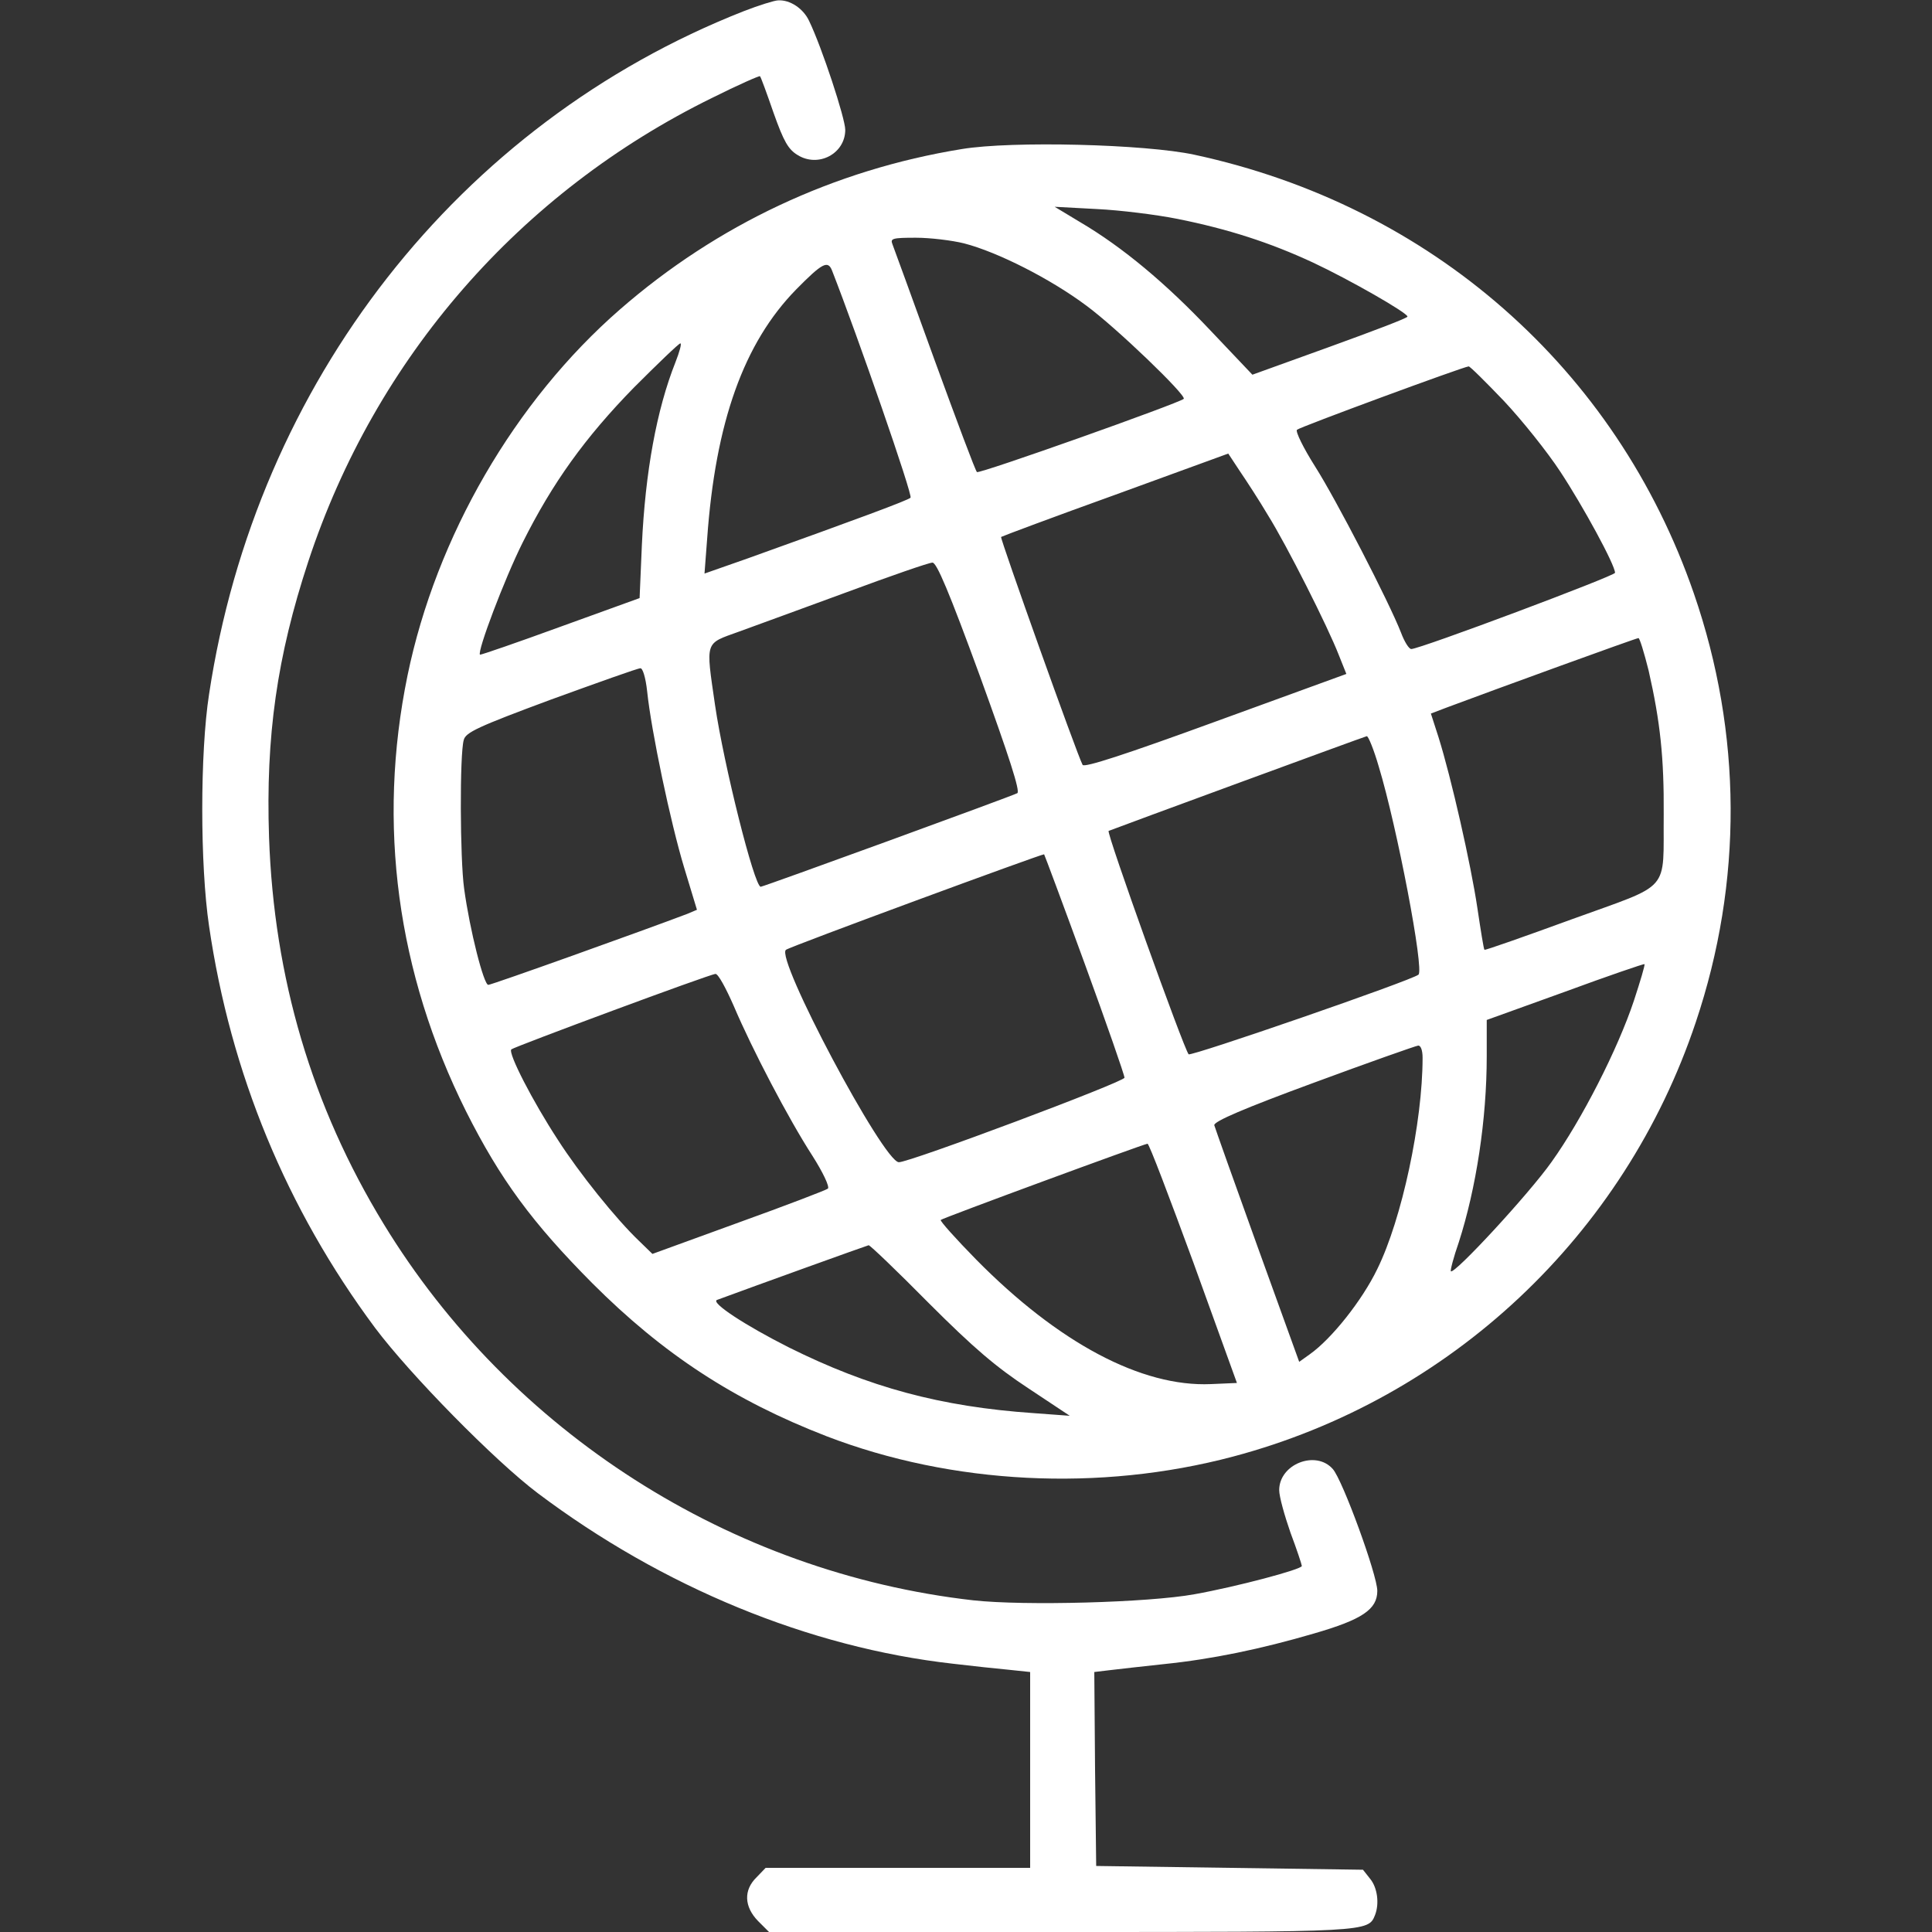
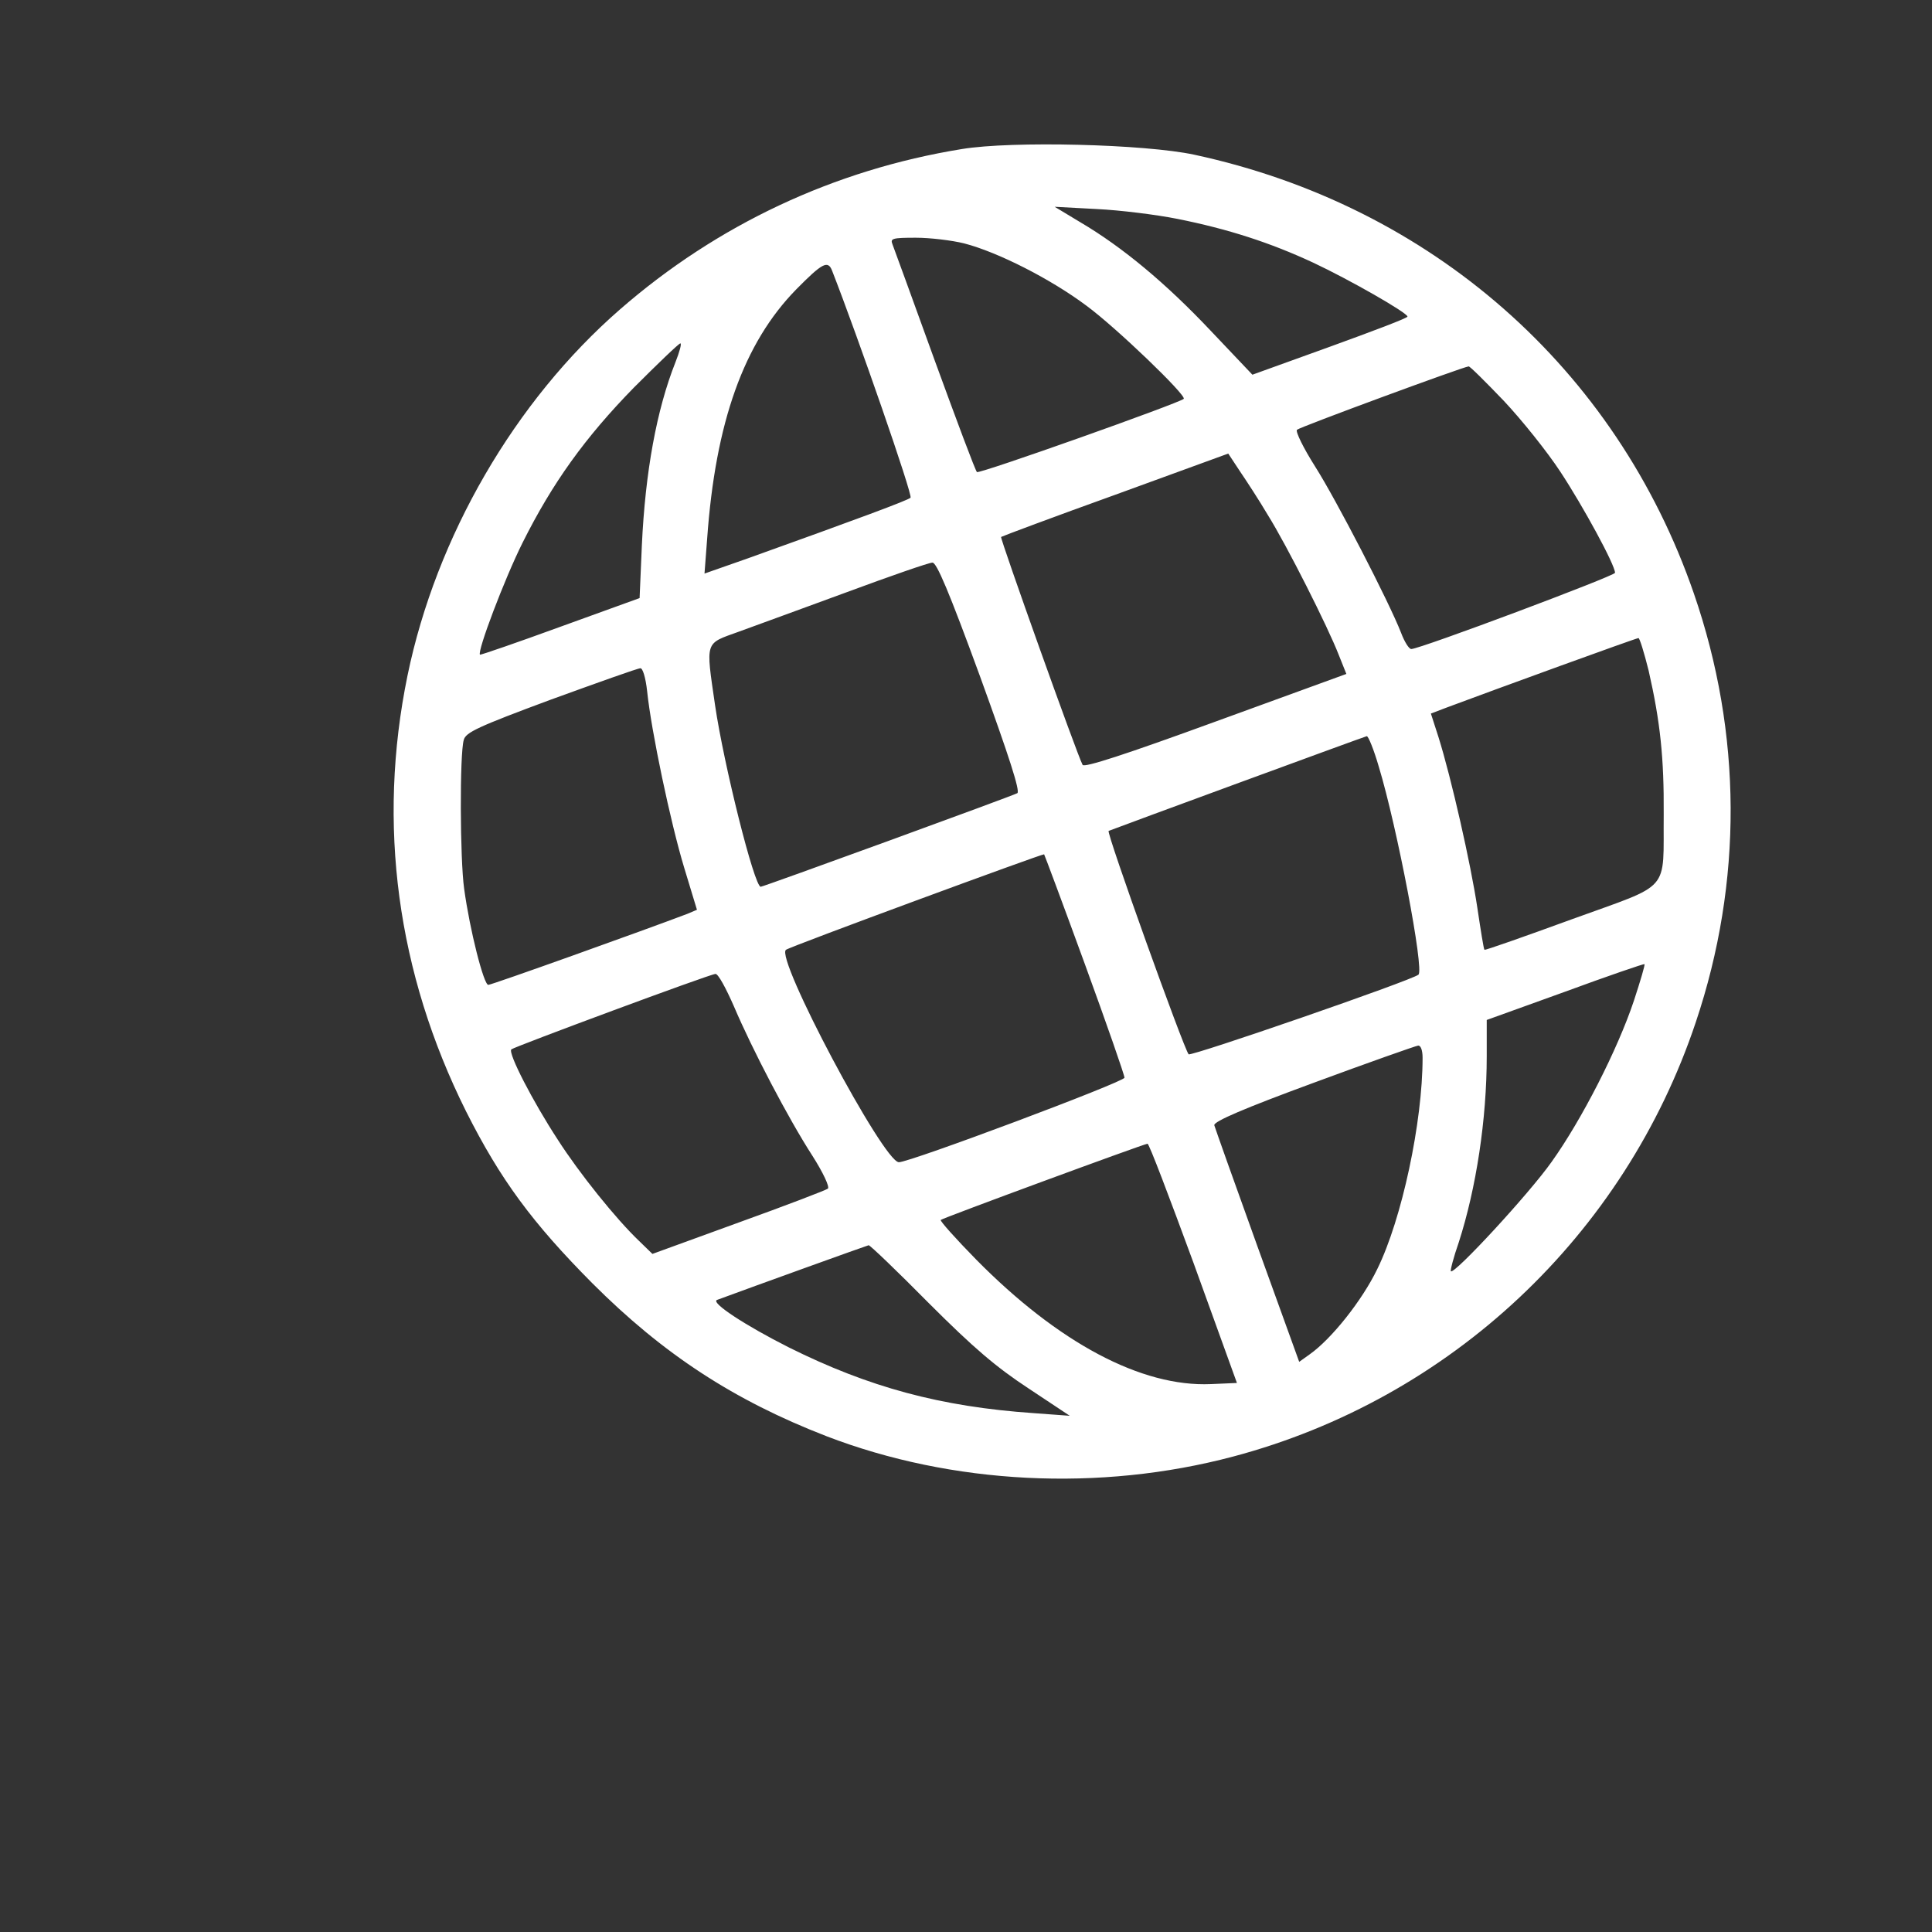
<svg xmlns="http://www.w3.org/2000/svg" version="1.0" width="42px" height="42px" viewBox="0 0 512 512" preserveAspectRatio="xMidYMid meet">
  <rect x="0" y="0" width="512" height="512" fill="#333333" stroke="none" />
  <g transform="translate(0,512) scale(0.1,-0.1)" fill="#ffffff" stroke="none">
-     <path d="M1970 5090 c-754 -297 -1291 -983 -1416 -1810 -24 -155 -24 -452 0 -614 57 -390 205 -749 440 -1065 93 -124 317 -352 431 -438 331 -249 719 -409 1100 -452 50 -6 116 -13 148 -16 l57 -6 0 -260 0 -259 -350 0 -351 0 -24 -25 c-35 -34 -33 -78 4 -116 l29 -29 772 0 c817 0 816 0 834 45 12 31 6 73 -13 96 l-19 24 -354 5 -353 5 -3 257 -2 257 42 5 c24 3 88 10 143 16 127 13 257 40 397 81 128 37 168 64 168 113 0 42 -92 294 -118 323 -45 51 -142 13 -142 -56 0 -17 14 -67 30 -113 17 -45 30 -85 30 -88 0 -9 -173 -55 -285 -75 -121 -22 -450 -31 -586 -16 -643 73 -1226 446 -1562 997 -191 313 -291 653 -304 1025 -9 268 21 479 104 731 178 540 561 979 1071 1229 68 34 125 59 126 57 2 -1 18 -45 36 -97 27 -76 39 -97 64 -112 55 -34 126 4 126 67 0 30 -62 219 -96 289 -15 32 -50 56 -82 54 -9 0 -51 -13 -92 -29z" />
-     <path d="M2549 4725 c-339 -55 -649 -201 -906 -425 -279 -243 -487 -602 -563 -970 -81 -394 -28 -788 155 -1155 91 -181 176 -296 335 -456 188 -188 375 -310 620 -405 333 -128 724 -148 1078 -54 576 153 1037 586 1226 1151 125 372 123 765 -5 1136 -206 597 -697 1028 -1324 1163 -130 28 -483 37 -616 15z m571 -185 c135 -27 246 -63 360 -116 96 -45 250 -133 250 -143 0 -4 -93 -39 -206 -80 l-205 -74 -111 117 c-118 125 -233 221 -345 287 l-68 41 112 -6 c62 -3 158 -15 213 -26z m-565 -65 c89 -23 229 -94 324 -165 79 -58 266 -238 258 -247 -11 -11 -543 -200 -548 -194 -4 3 -54 137 -112 296 -58 160 -108 298 -112 308 -6 15 0 17 62 17 38 0 96 -7 128 -15z m-350 -72 c68 -174 215 -597 208 -602 -7 -7 -142 -57 -432 -161 l-114 -40 7 92 c22 309 97 519 236 661 69 70 84 78 95 50z m-415 -243 c-50 -126 -80 -291 -89 -485 l-6 -140 -210 -76 c-115 -42 -211 -75 -213 -74 -8 8 65 201 113 297 79 158 165 278 295 411 64 64 119 117 123 117 4 0 -2 -22 -13 -50z m2195 -102 c48 -51 116 -136 150 -188 60 -91 145 -247 145 -268 0 -8 -517 -202 -540 -202 -6 0 -18 19 -27 43 -32 82 -172 353 -228 441 -31 49 -52 92 -48 97 7 7 438 166 455 168 3 1 45 -41 93 -91z m-625 -303 c50 -80 159 -296 188 -371 l20 -50 -346 -126 c-241 -88 -349 -123 -353 -115 -15 28 -219 600 -216 604 3 2 139 53 303 112 l299 109 31 -47 c17 -25 51 -77 74 -116z m-763 -427 c78 -215 107 -305 99 -310 -12 -7 -673 -248 -680 -248 -17 0 -98 324 -121 481 -25 173 -28 162 63 195 42 15 172 63 287 105 116 43 217 78 226 78 11 1 44 -77 126 -301z m1772 15 c31 -136 41 -232 40 -381 -2 -210 24 -181 -243 -278 -126 -46 -231 -83 -232 -81 -2 1 -10 52 -19 112 -17 114 -69 344 -103 452 l-20 62 42 16 c131 49 502 184 508 184 3 1 15 -38 27 -86z m-2654 -55 c11 -106 62 -348 98 -467 l34 -112 -26 -11 c-116 -44 -518 -188 -527 -188 -12 0 -49 145 -64 255 -11 78 -12 357 -1 394 5 20 37 35 231 107 124 45 230 83 237 83 6 1 14 -24 18 -61z m1939 -200 c48 -158 121 -539 105 -551 -20 -16 -602 -217 -609 -211 -13 15 -219 589 -212 592 17 7 678 250 684 251 4 1 19 -36 32 -81z m-779 -523 c58 -159 105 -294 105 -301 0 -11 -571 -225 -598 -224 -41 1 -329 543 -299 563 12 9 680 255 684 253 1 -1 50 -132 108 -291z m1455 -97 c-43 -129 -138 -315 -218 -427 -60 -85 -258 -299 -267 -290 -2 2 7 37 21 77 46 143 74 325 74 493 l0 96 208 75 c114 42 208 74 210 73 2 -2 -11 -45 -28 -97z m-2385 -15 c48 -113 144 -297 208 -396 28 -44 46 -82 41 -87 -5 -4 -112 -45 -237 -90 l-228 -83 -35 34 c-61 58 -159 180 -216 269 -66 101 -132 229 -123 239 8 7 525 199 541 200 7 1 28 -38 49 -86z m1825 -136 c0 -171 -55 -428 -120 -560 -40 -83 -121 -185 -179 -226 l-28 -20 -111 307 c-61 169 -112 313 -114 320 -2 10 80 45 262 112 146 54 271 98 278 99 7 1 12 -12 12 -32z m-607 -544 l115 -318 -69 -3 c-184 -8 -404 109 -622 330 -54 55 -96 102 -94 105 5 5 537 201 548 202 4 1 58 -142 122 -316z m-701 -107 c119 -119 178 -169 263 -225 l110 -73 -95 7 c-248 17 -438 69 -649 174 -117 59 -208 119 -191 126 100 37 397 144 402 145 4 0 76 -69 160 -154z" />
+     <path d="M2549 4725 c-339 -55 -649 -201 -906 -425 -279 -243 -487 -602 -563 -970 -81 -394 -28 -788 155 -1155 91 -181 176 -296 335 -456 188 -188 375 -310 620 -405 333 -128 724 -148 1078 -54 576 153 1037 586 1226 1151 125 372 123 765 -5 1136 -206 597 -697 1028 -1324 1163 -130 28 -483 37 -616 15z m571 -185 c135 -27 246 -63 360 -116 96 -45 250 -133 250 -143 0 -4 -93 -39 -206 -80 l-205 -74 -111 117 c-118 125 -233 221 -345 287 l-68 41 112 -6 c62 -3 158 -15 213 -26z m-565 -65 c89 -23 229 -94 324 -165 79 -58 266 -238 258 -247 -11 -11 -543 -200 -548 -194 -4 3 -54 137 -112 296 -58 160 -108 298 -112 308 -6 15 0 17 62 17 38 0 96 -7 128 -15z m-350 -72 c68 -174 215 -597 208 -602 -7 -7 -142 -57 -432 -161 l-114 -40 7 92 c22 309 97 519 236 661 69 70 84 78 95 50z m-415 -243 c-50 -126 -80 -291 -89 -485 l-6 -140 -210 -76 c-115 -42 -211 -75 -213 -74 -8 8 65 201 113 297 79 158 165 278 295 411 64 64 119 117 123 117 4 0 -2 -22 -13 -50m2195 -102 c48 -51 116 -136 150 -188 60 -91 145 -247 145 -268 0 -8 -517 -202 -540 -202 -6 0 -18 19 -27 43 -32 82 -172 353 -228 441 -31 49 -52 92 -48 97 7 7 438 166 455 168 3 1 45 -41 93 -91z m-625 -303 c50 -80 159 -296 188 -371 l20 -50 -346 -126 c-241 -88 -349 -123 -353 -115 -15 28 -219 600 -216 604 3 2 139 53 303 112 l299 109 31 -47 c17 -25 51 -77 74 -116z m-763 -427 c78 -215 107 -305 99 -310 -12 -7 -673 -248 -680 -248 -17 0 -98 324 -121 481 -25 173 -28 162 63 195 42 15 172 63 287 105 116 43 217 78 226 78 11 1 44 -77 126 -301z m1772 15 c31 -136 41 -232 40 -381 -2 -210 24 -181 -243 -278 -126 -46 -231 -83 -232 -81 -2 1 -10 52 -19 112 -17 114 -69 344 -103 452 l-20 62 42 16 c131 49 502 184 508 184 3 1 15 -38 27 -86z m-2654 -55 c11 -106 62 -348 98 -467 l34 -112 -26 -11 c-116 -44 -518 -188 -527 -188 -12 0 -49 145 -64 255 -11 78 -12 357 -1 394 5 20 37 35 231 107 124 45 230 83 237 83 6 1 14 -24 18 -61z m1939 -200 c48 -158 121 -539 105 -551 -20 -16 -602 -217 -609 -211 -13 15 -219 589 -212 592 17 7 678 250 684 251 4 1 19 -36 32 -81z m-779 -523 c58 -159 105 -294 105 -301 0 -11 -571 -225 -598 -224 -41 1 -329 543 -299 563 12 9 680 255 684 253 1 -1 50 -132 108 -291z m1455 -97 c-43 -129 -138 -315 -218 -427 -60 -85 -258 -299 -267 -290 -2 2 7 37 21 77 46 143 74 325 74 493 l0 96 208 75 c114 42 208 74 210 73 2 -2 -11 -45 -28 -97z m-2385 -15 c48 -113 144 -297 208 -396 28 -44 46 -82 41 -87 -5 -4 -112 -45 -237 -90 l-228 -83 -35 34 c-61 58 -159 180 -216 269 -66 101 -132 229 -123 239 8 7 525 199 541 200 7 1 28 -38 49 -86z m1825 -136 c0 -171 -55 -428 -120 -560 -40 -83 -121 -185 -179 -226 l-28 -20 -111 307 c-61 169 -112 313 -114 320 -2 10 80 45 262 112 146 54 271 98 278 99 7 1 12 -12 12 -32z m-607 -544 l115 -318 -69 -3 c-184 -8 -404 109 -622 330 -54 55 -96 102 -94 105 5 5 537 201 548 202 4 1 58 -142 122 -316z m-701 -107 c119 -119 178 -169 263 -225 l110 -73 -95 7 c-248 17 -438 69 -649 174 -117 59 -208 119 -191 126 100 37 397 144 402 145 4 0 76 -69 160 -154z" />
  </g>
</svg>